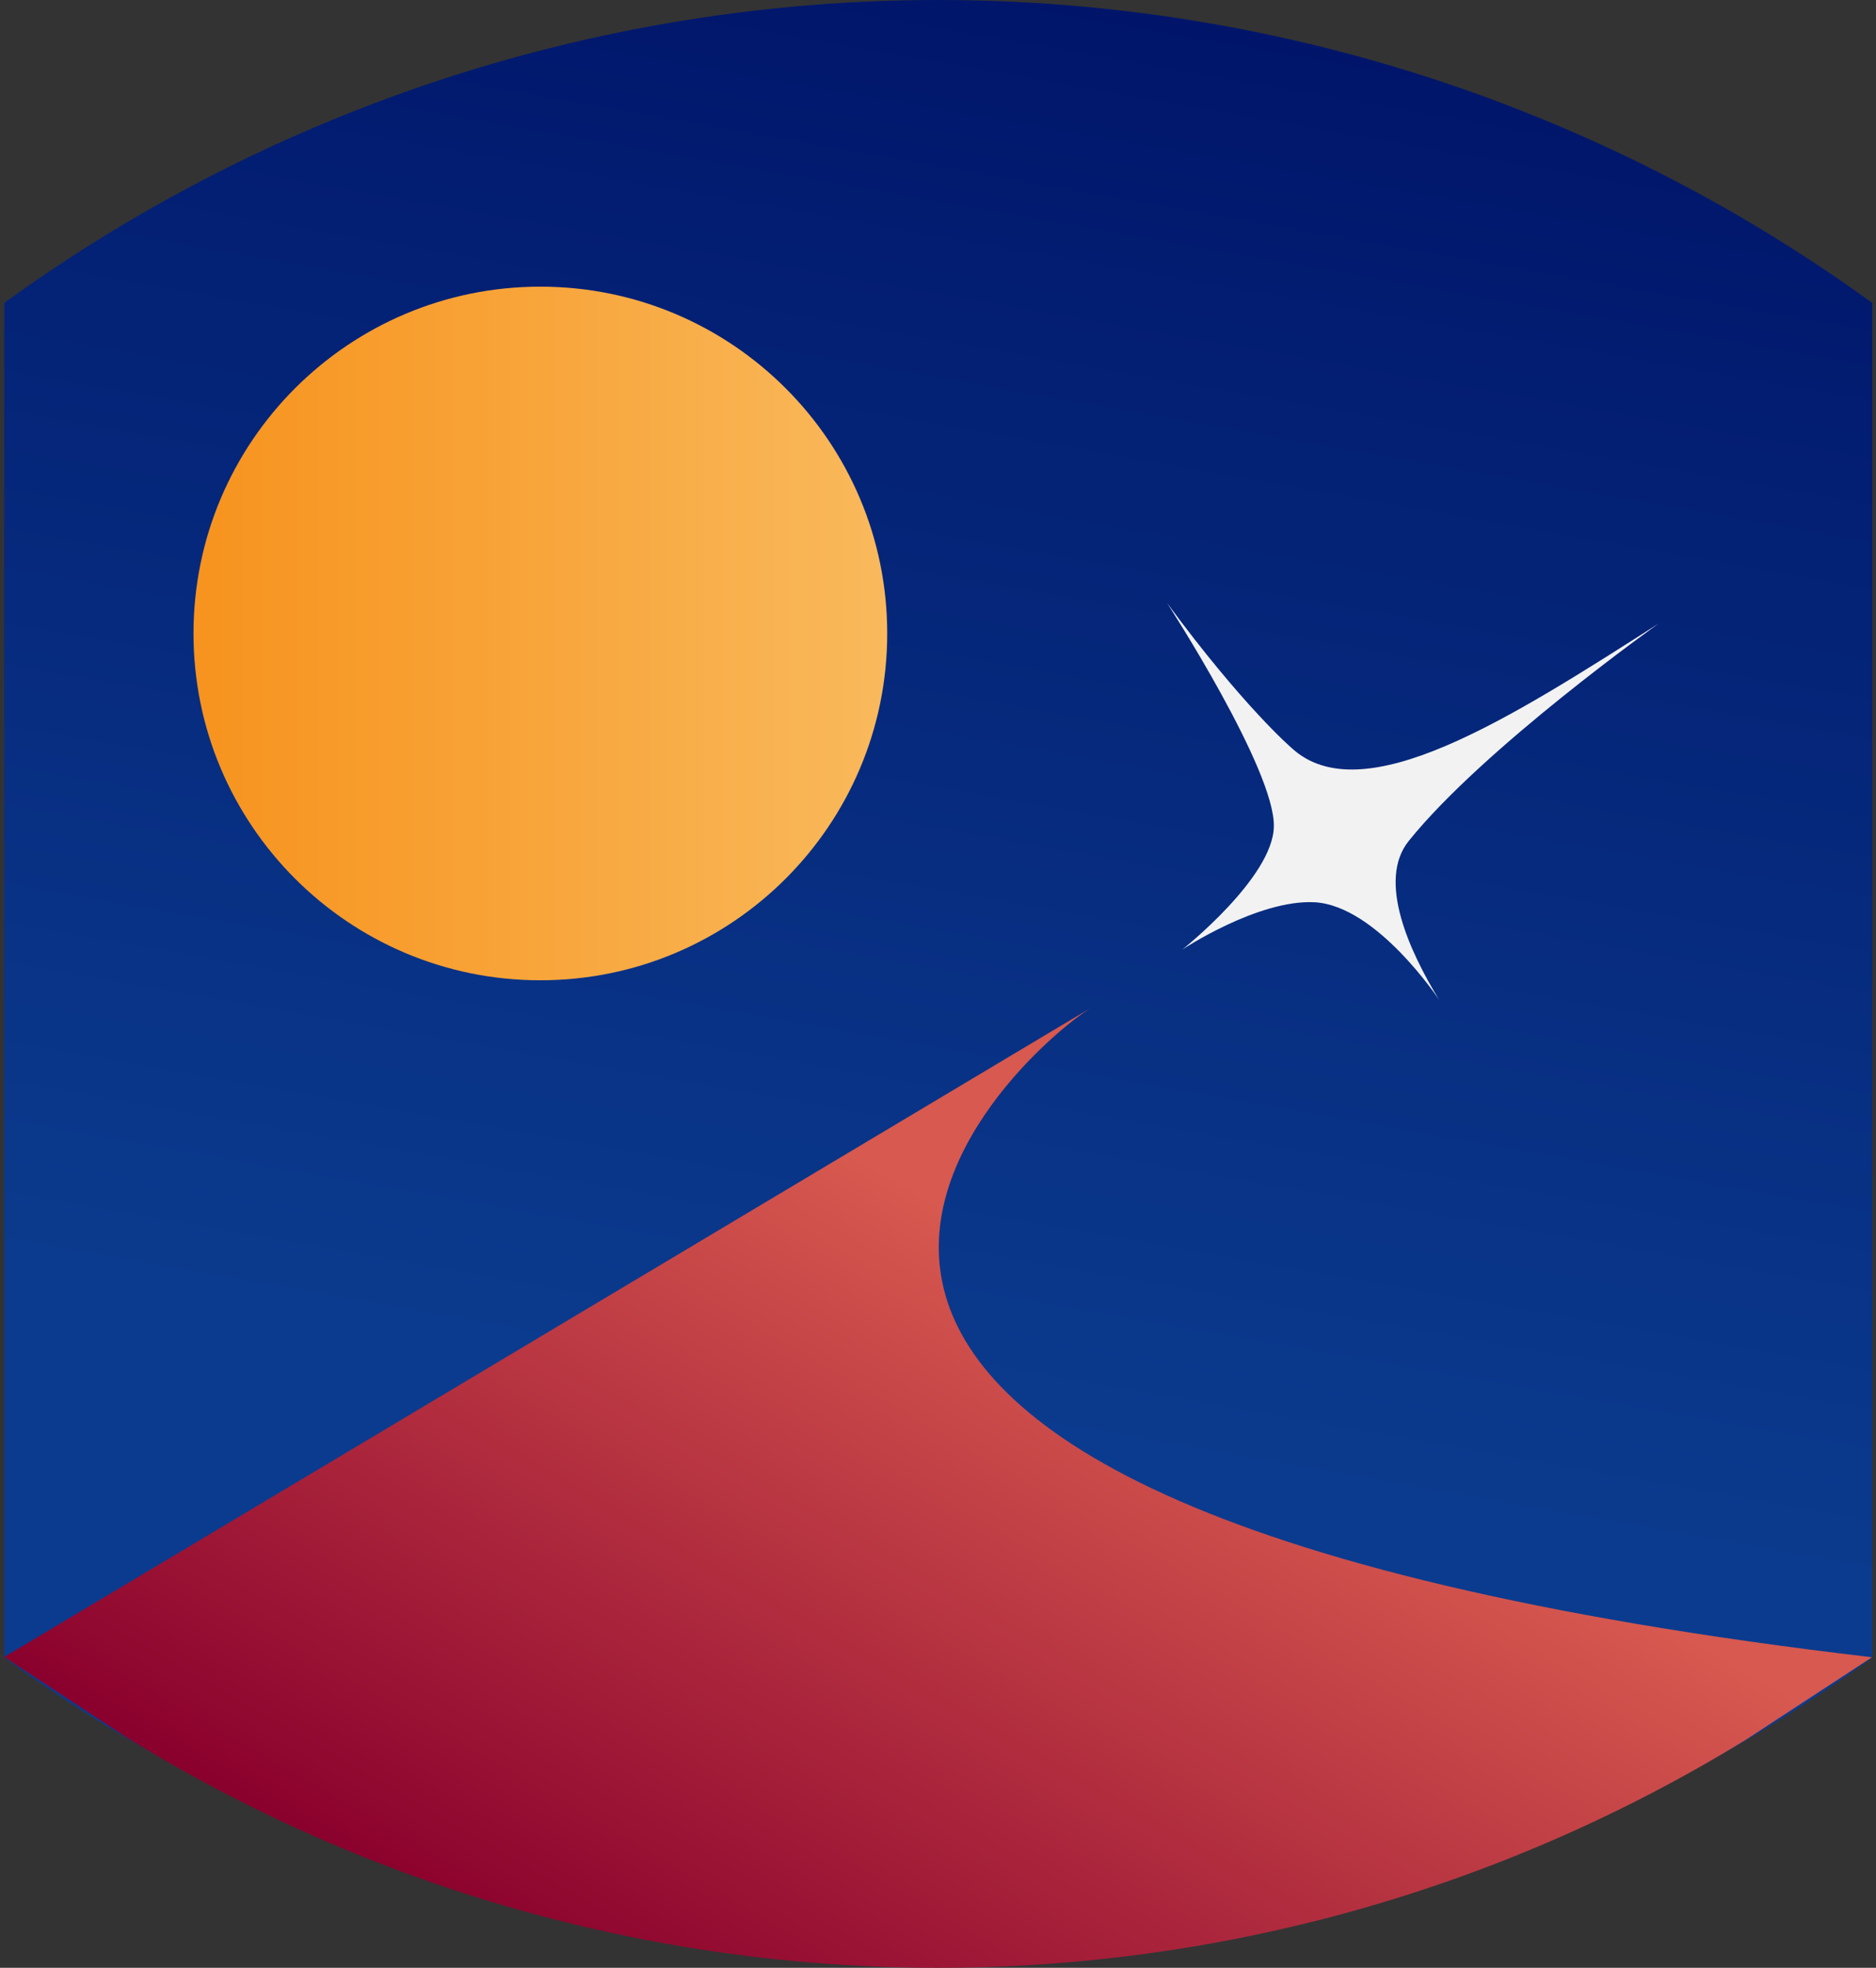
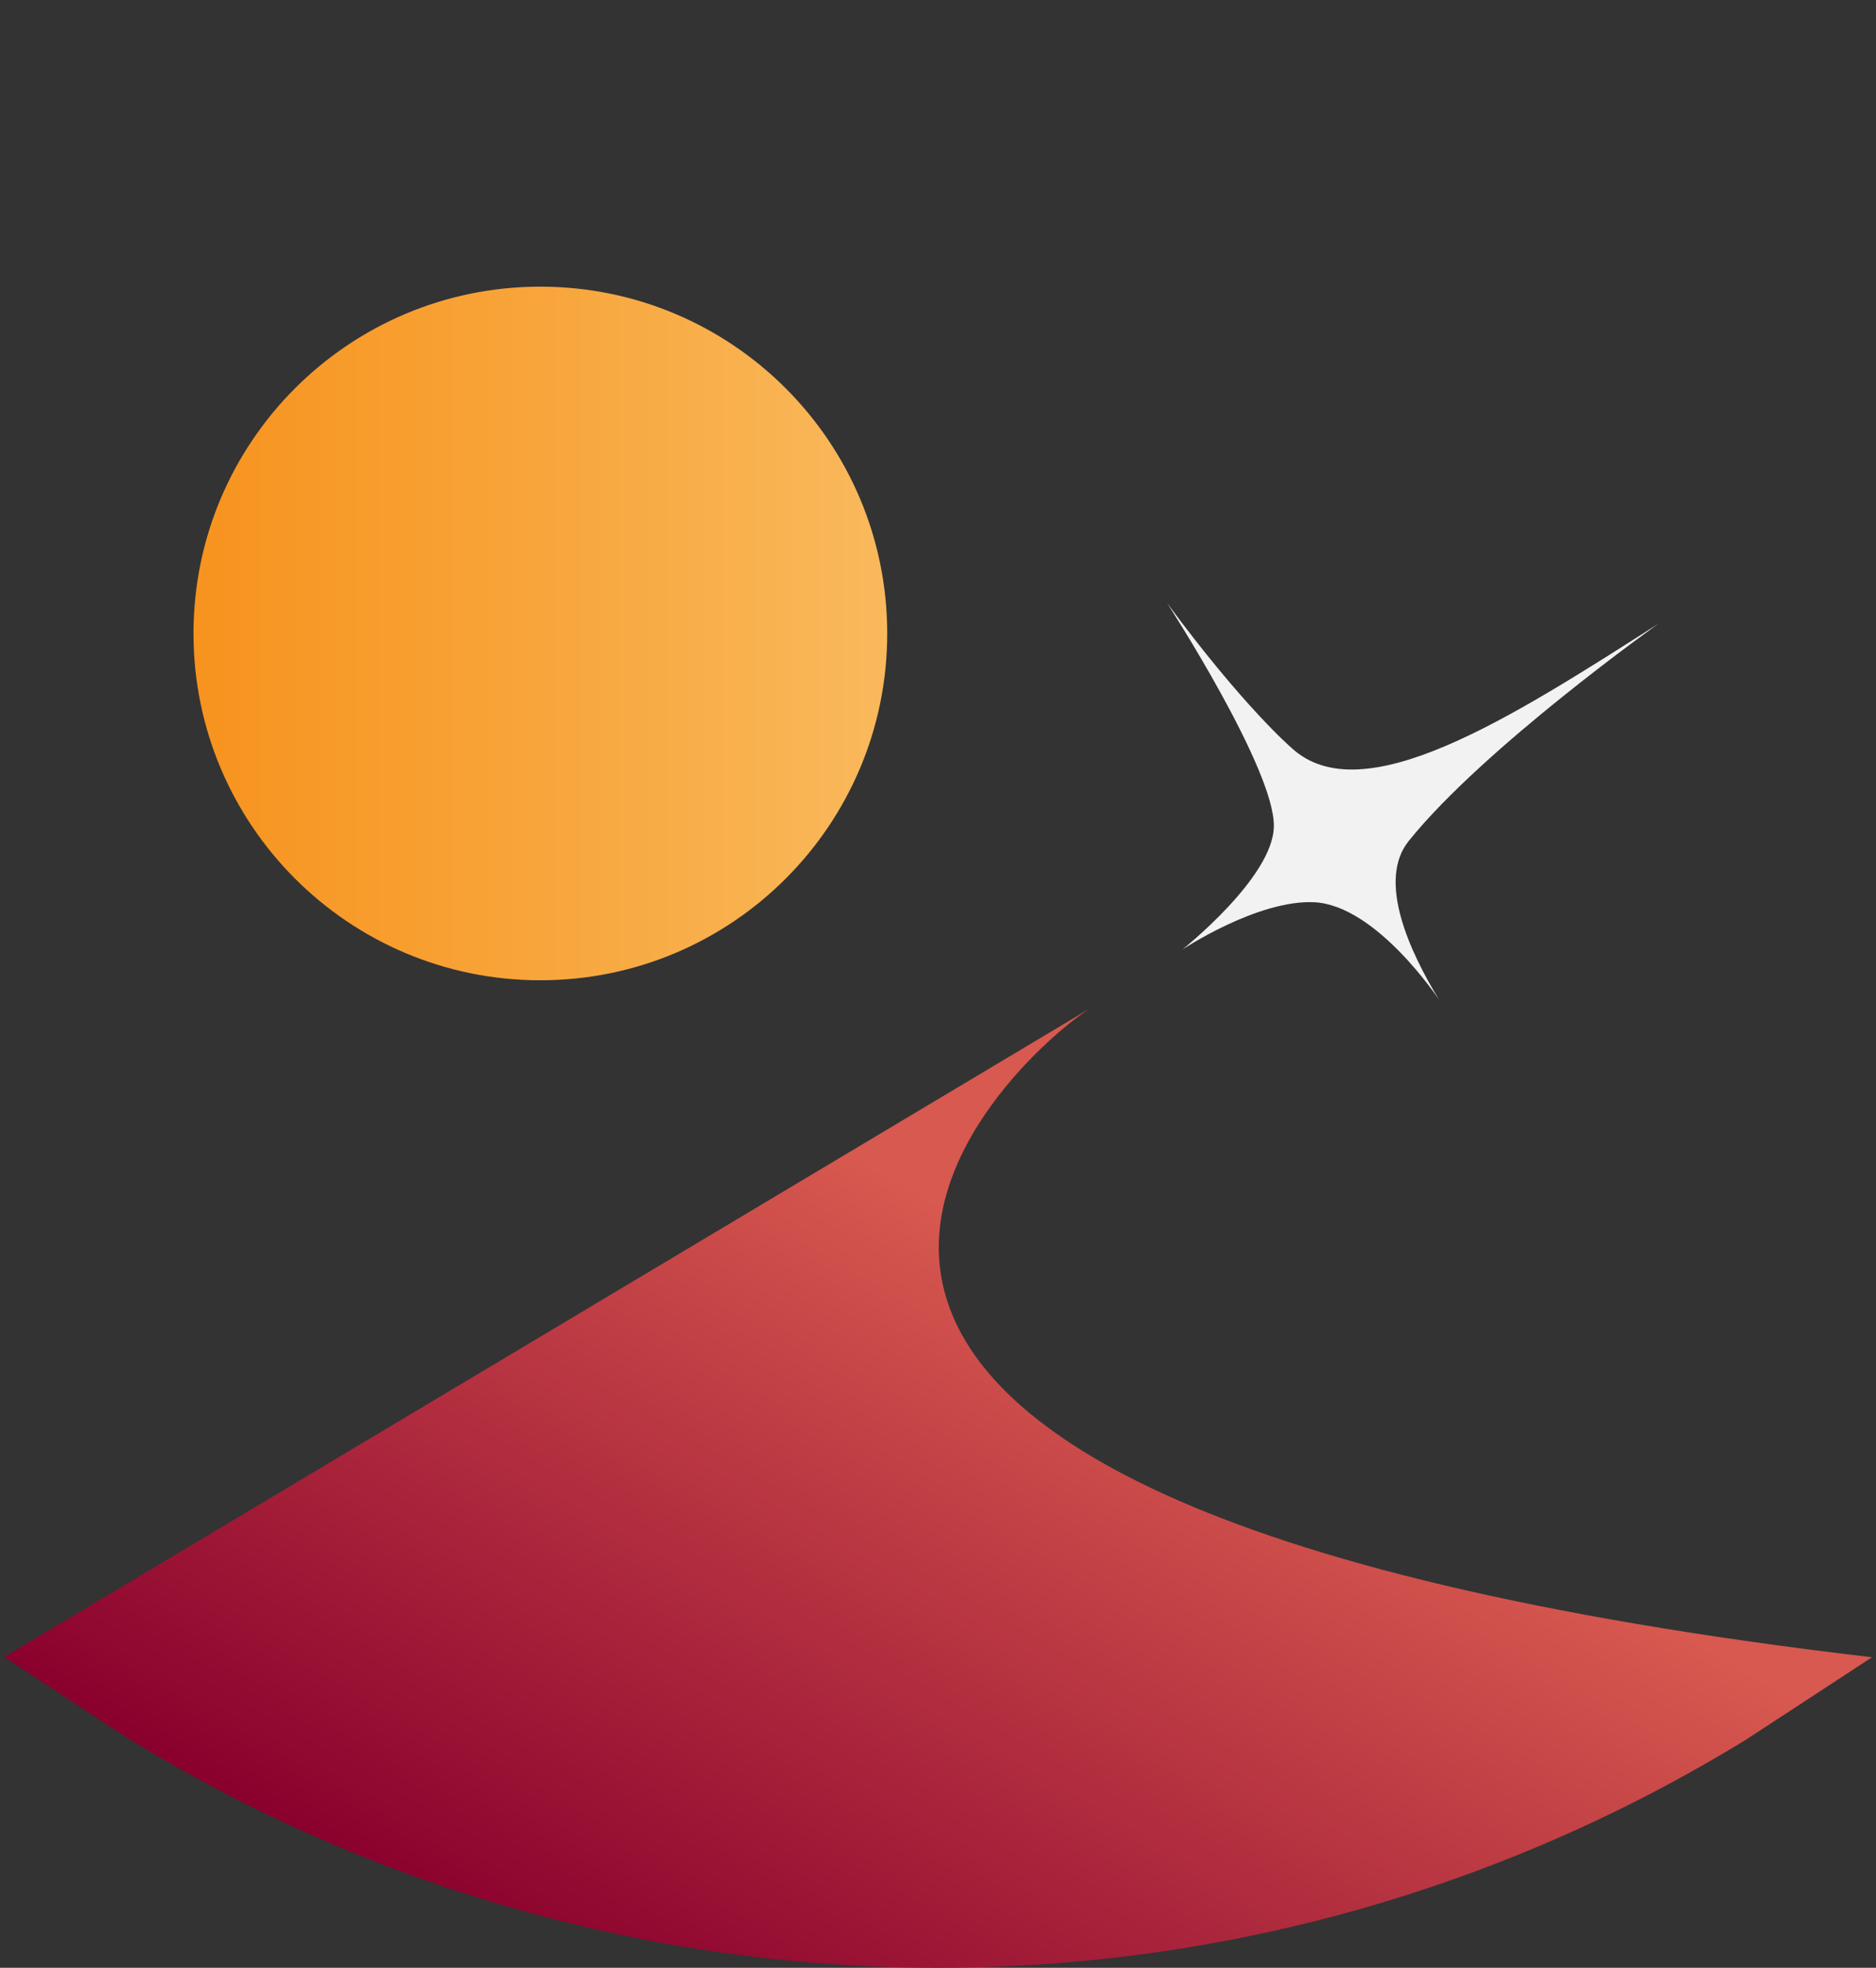
<svg xmlns="http://www.w3.org/2000/svg" width="267" height="280" viewBox="0 0 267 280" fill="none">
  <rect x="0" y="0" width="267" height="280" fill="#333333" stroke="none" />
-   <path d="M266.474 235.861V43.109C227.817 15.089 181.286 0 133.538 0C85.789 0 39.255 15.089 0.598 43.109V235.865C39.255 263.885 85.785 278.974 133.538 278.974C181.29 278.974 227.817 263.885 266.478 235.865L266.474 235.861Z" fill="url(#paint0_linear_545_2)" />
  <path d="M76.905 139.485C104.169 139.485 126.272 117.393 126.272 90.137C126.272 62.882 104.169 40.789 76.905 40.789C49.642 40.789 27.539 62.882 27.539 90.137C27.539 117.393 49.642 139.485 76.905 139.485Z" fill="url(#paint1_linear_545_2)" />
  <path d="M266.474 235.819C72.544 213.115 145.096 149.654 155.291 143.388C148.025 147.725 0.598 235.776 0.598 235.776L17.951 247.182C52.581 268.579 92.475 279.938 133.184 280C173.893 280.061 213.822 268.821 248.517 247.528L266.454 235.799L266.478 235.822L266.474 235.819Z" fill="url(#paint2_linear_545_2)" />
  <path d="M168.283 135.106C168.283 135.106 181.168 124.895 181.298 117.631C181.517 109.587 166.116 85.823 166.116 85.823C176.96 100.544 183.792 106.398 183.792 106.398C193.856 115.764 215.006 102.169 236.063 88.727C236.063 88.727 211.163 106.398 200.492 119.667C195.958 125.302 200.623 135.409 204.83 142.282C204.83 142.282 195.958 128.86 187.089 128.383C179.02 127.972 168.283 135.106 168.283 135.106Z" fill="#F2F2F2" />
  <defs>
    <linearGradient id="paint0_linear_545_2" x1="157.996" y1="0.822" x2="109.103" y2="278.161" gradientUnits="userSpaceOnUse">
      <stop stop-color="#00156A" />
      <stop offset="0.19" stop-color="#032074" />
      <stop offset="0.72" stop-color="#0B3B8E" />
    </linearGradient>
    <linearGradient id="paint1_linear_545_2" x1="27.539" y1="90.137" x2="126.272" y2="90.137" gradientUnits="userSpaceOnUse">
      <stop stop-color="#F7931E" />
      <stop offset="0.47" stop-color="#F8A439" />
      <stop offset="1" stop-color="#F9B95C" />
    </linearGradient>
    <linearGradient id="paint2_linear_545_2" x1="99.673" y1="294.452" x2="178.957" y2="157.048" gradientUnits="userSpaceOnUse">
      <stop stop-color="#8A002D" />
      <stop offset="0.78" stop-color="#D7594F" />
    </linearGradient>
  </defs>
</svg>